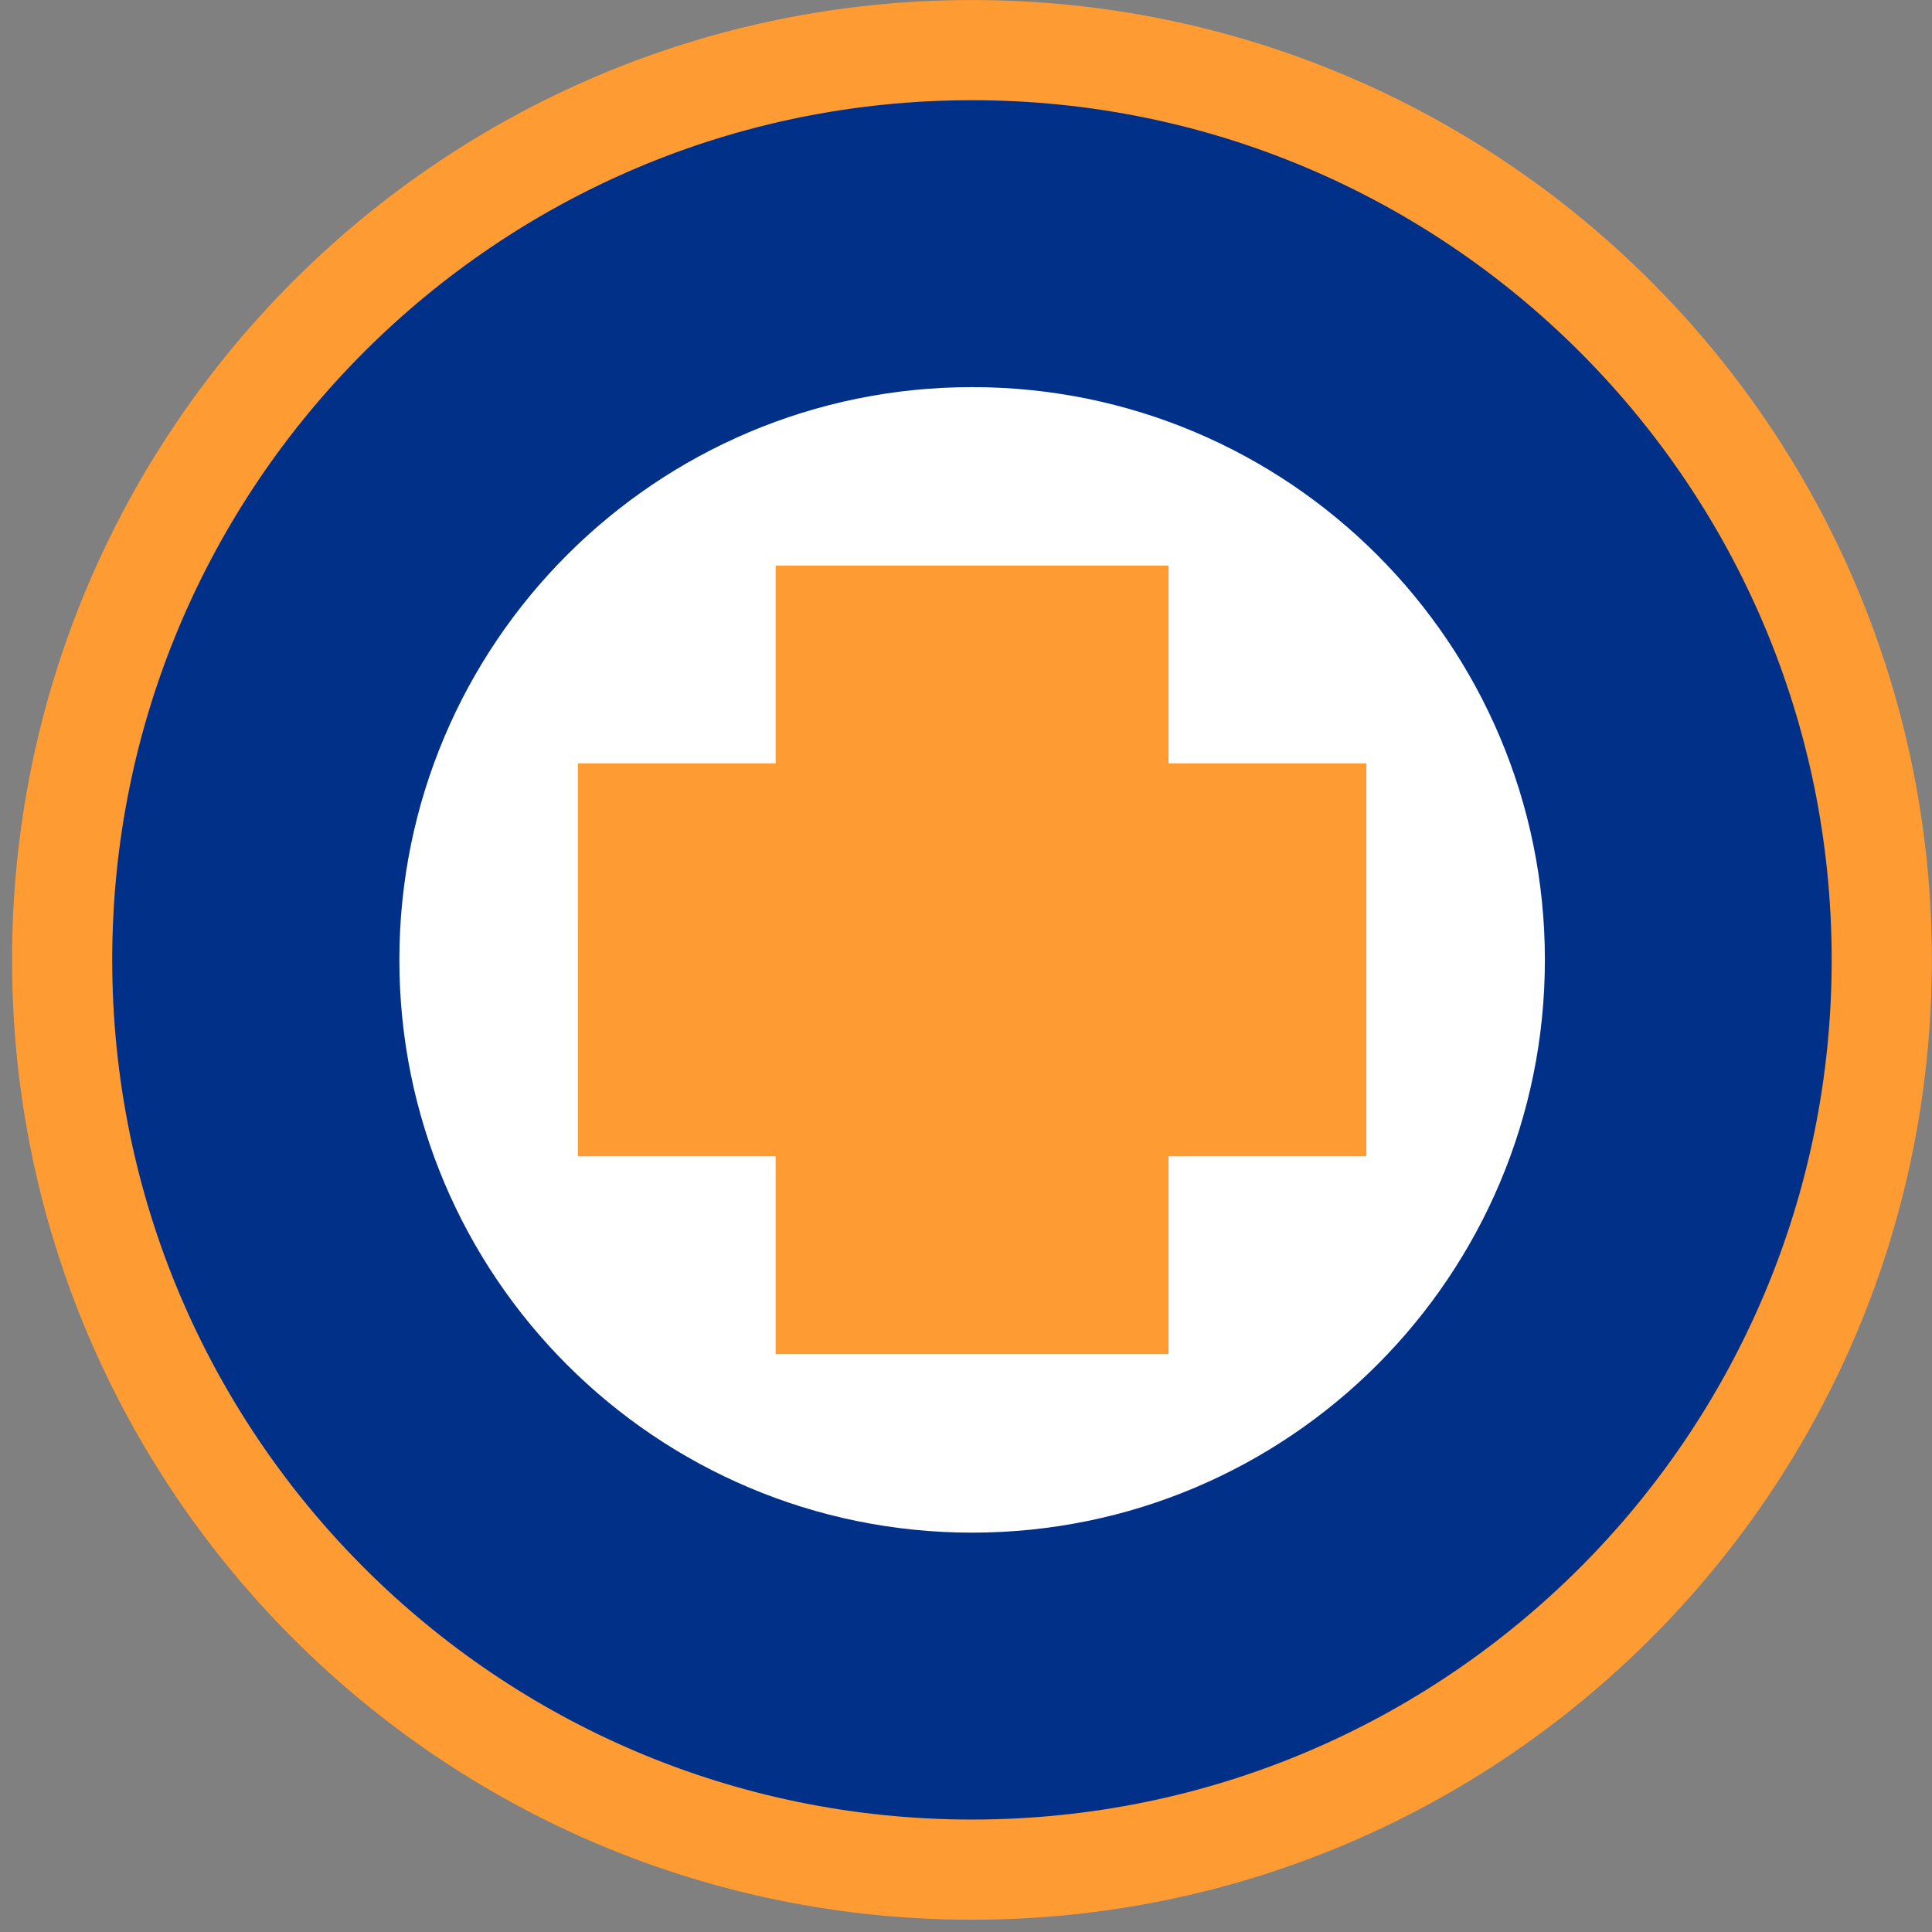
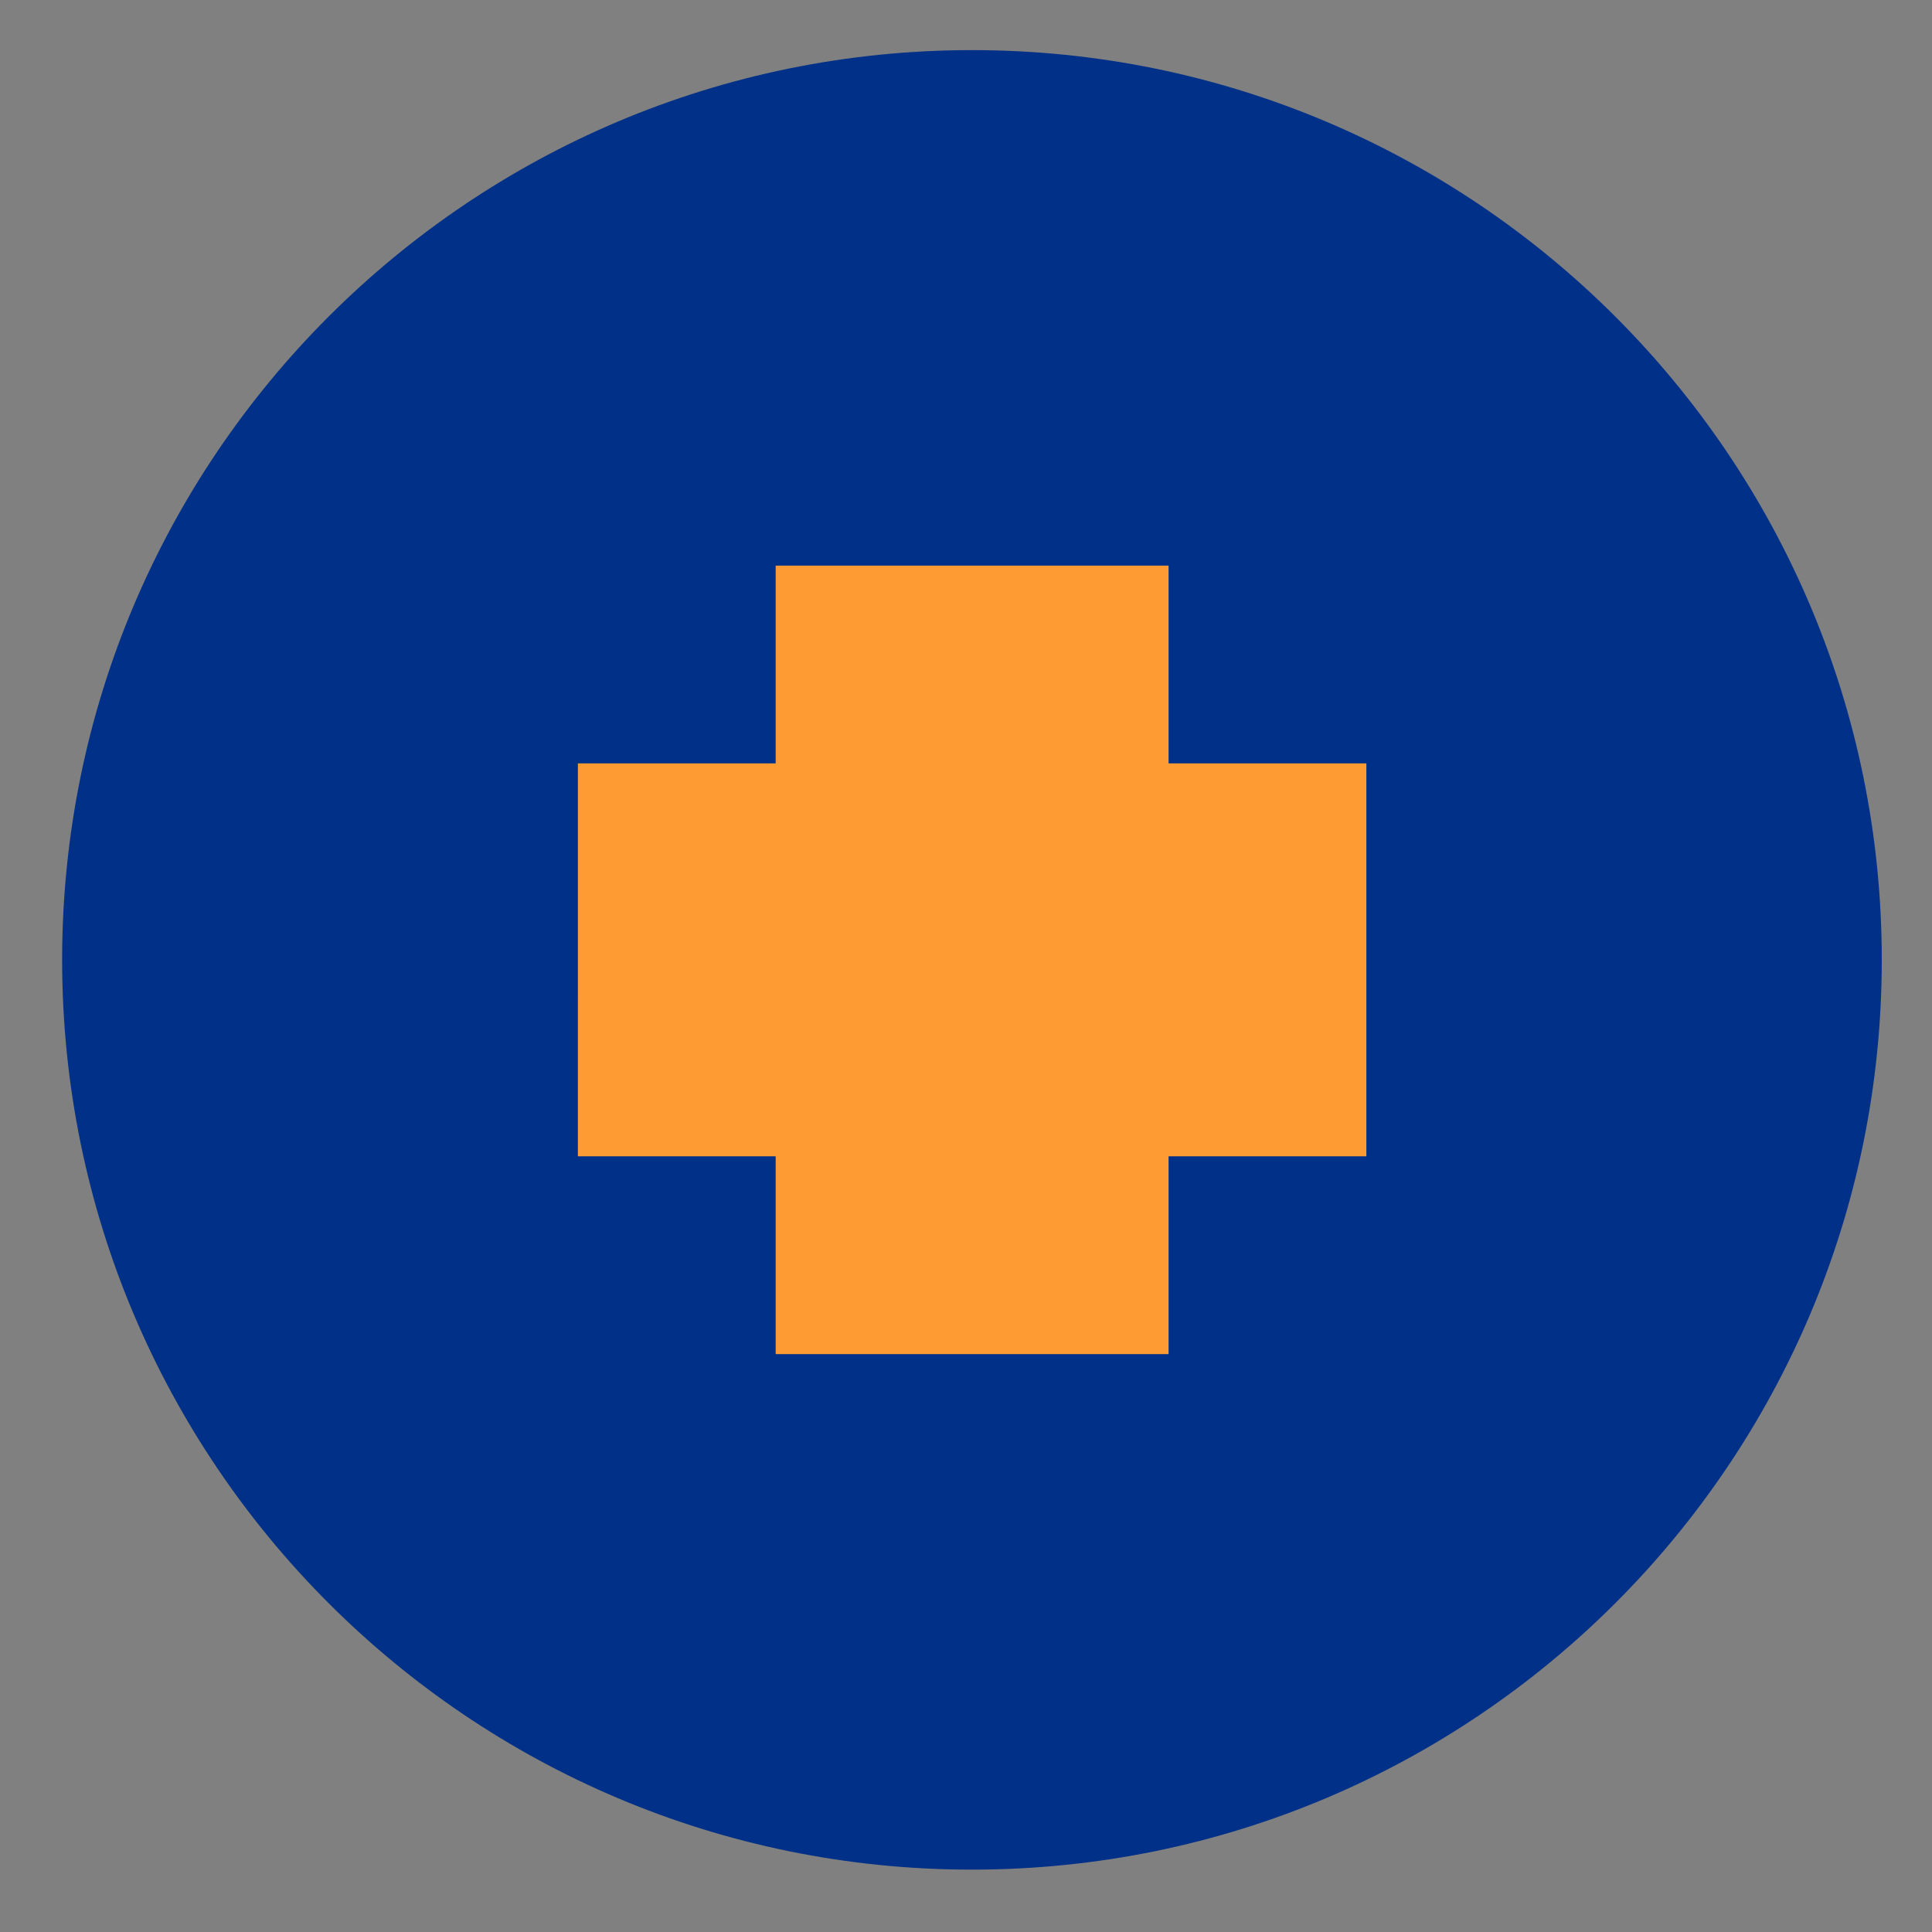
<svg xmlns="http://www.w3.org/2000/svg" xmlns:xlink="http://www.w3.org/1999/xlink" width="135" height="135" viewBox="0 0 135 135">
  <rect x="0" y="0" width="135" height="135" fill="#808080" stroke="none" />
  <defs>
    <path id="a" d="M0 132h131.856V.144H0z" />
  </defs>
  <g fill="none" fill-rule="evenodd">
    <path d="M131.49 67.072c0 35.11-28.463 63.57-63.573 63.57-35.112 0-63.575-28.46-63.575-63.57 0-35.109 28.463-63.57 63.575-63.57 35.11 0 63.573 28.461 63.573 63.57" fill="#003087" />
-     <path d="M131.49 67.072c0 35.11-28.463 63.57-63.573 63.57-35.112 0-63.575-28.46-63.575-63.57 0-35.109 28.463-63.57 63.575-63.57 35.11 0 63.573 28.461 63.573 63.57z" stroke="#FF9B33" stroke-width="7" />
    <g transform="translate(2 1)">
-       <path d="M105.95 66.072c0 22.103-17.918 40.022-40.022 40.022-22.103 0-40.022-17.919-40.022-40.022 0-22.103 17.919-40.022 40.022-40.022 22.104 0 40.022 17.919 40.022 40.022" fill="#FFF" />
      <mask id="b" fill="#fff">
        <use xlink:href="#a" />
      </mask>
      <path fill="#FF9B33" mask="url(#b)" d="M52.2 93.62h27.455V38.523H52.2z" />
      <path fill="#FF9B33" mask="url(#b)" d="M38.38 79.8h55.096V52.343H38.381z" />
    </g>
  </g>
</svg>